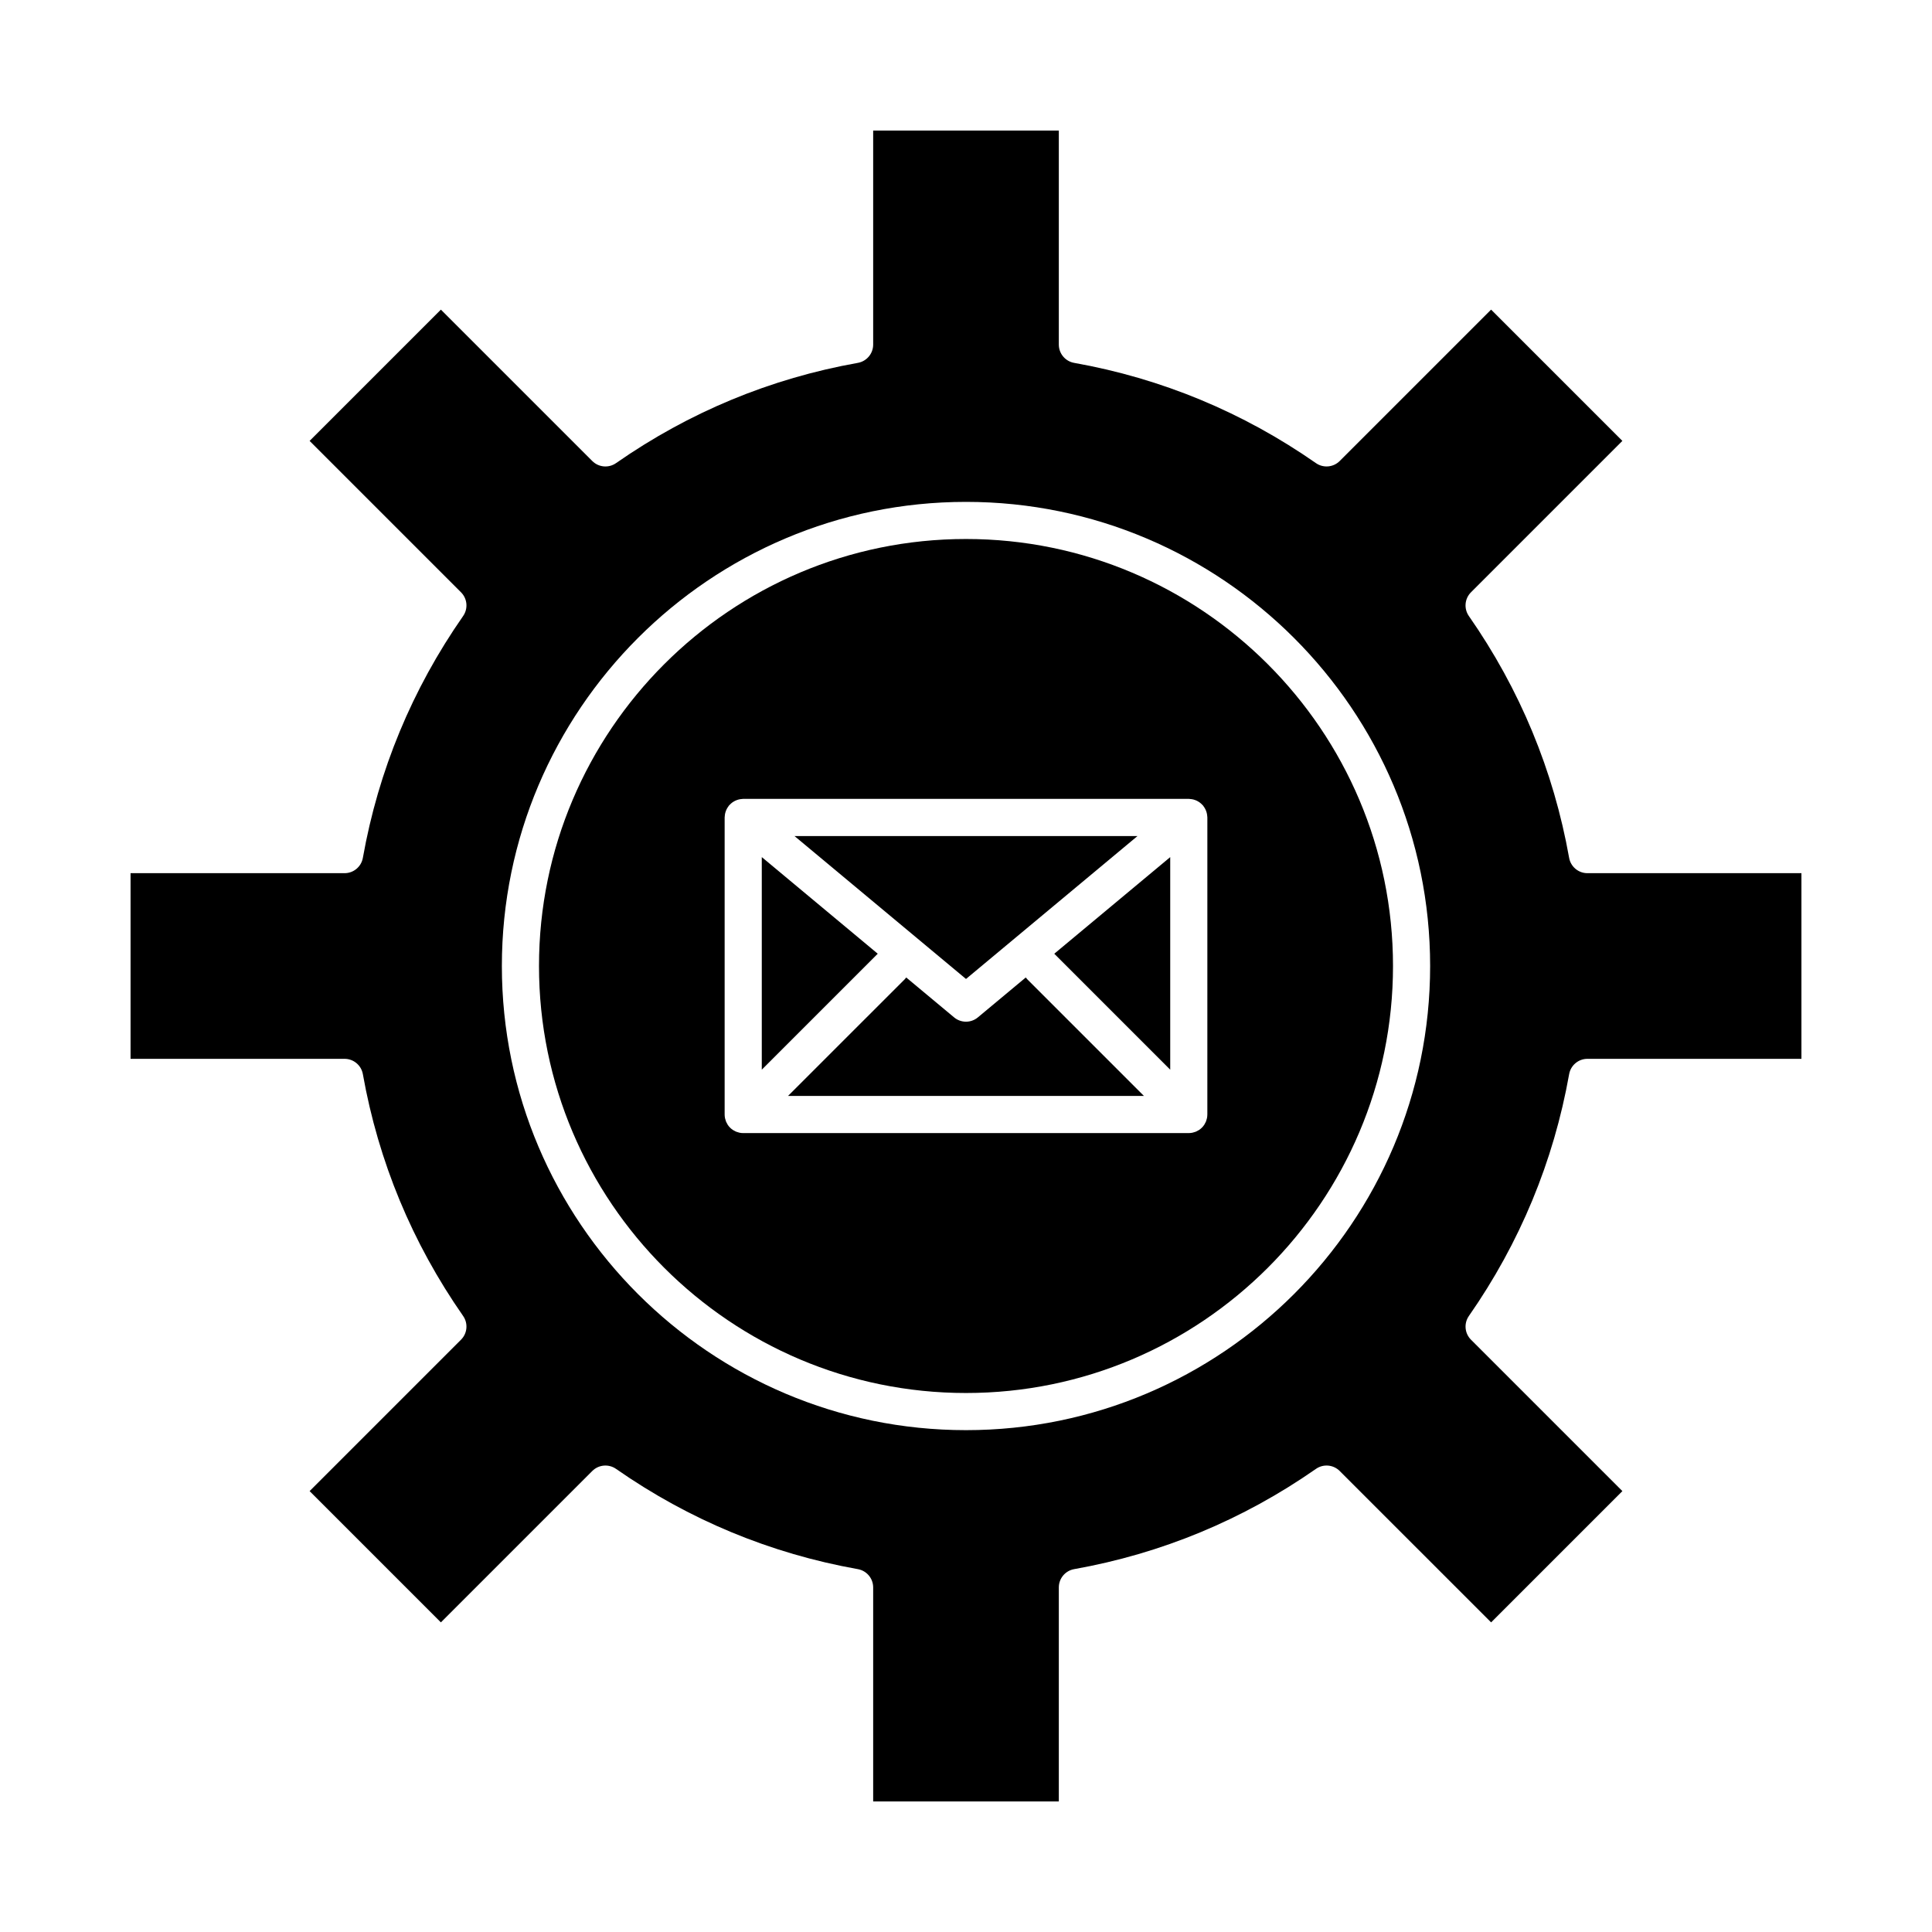
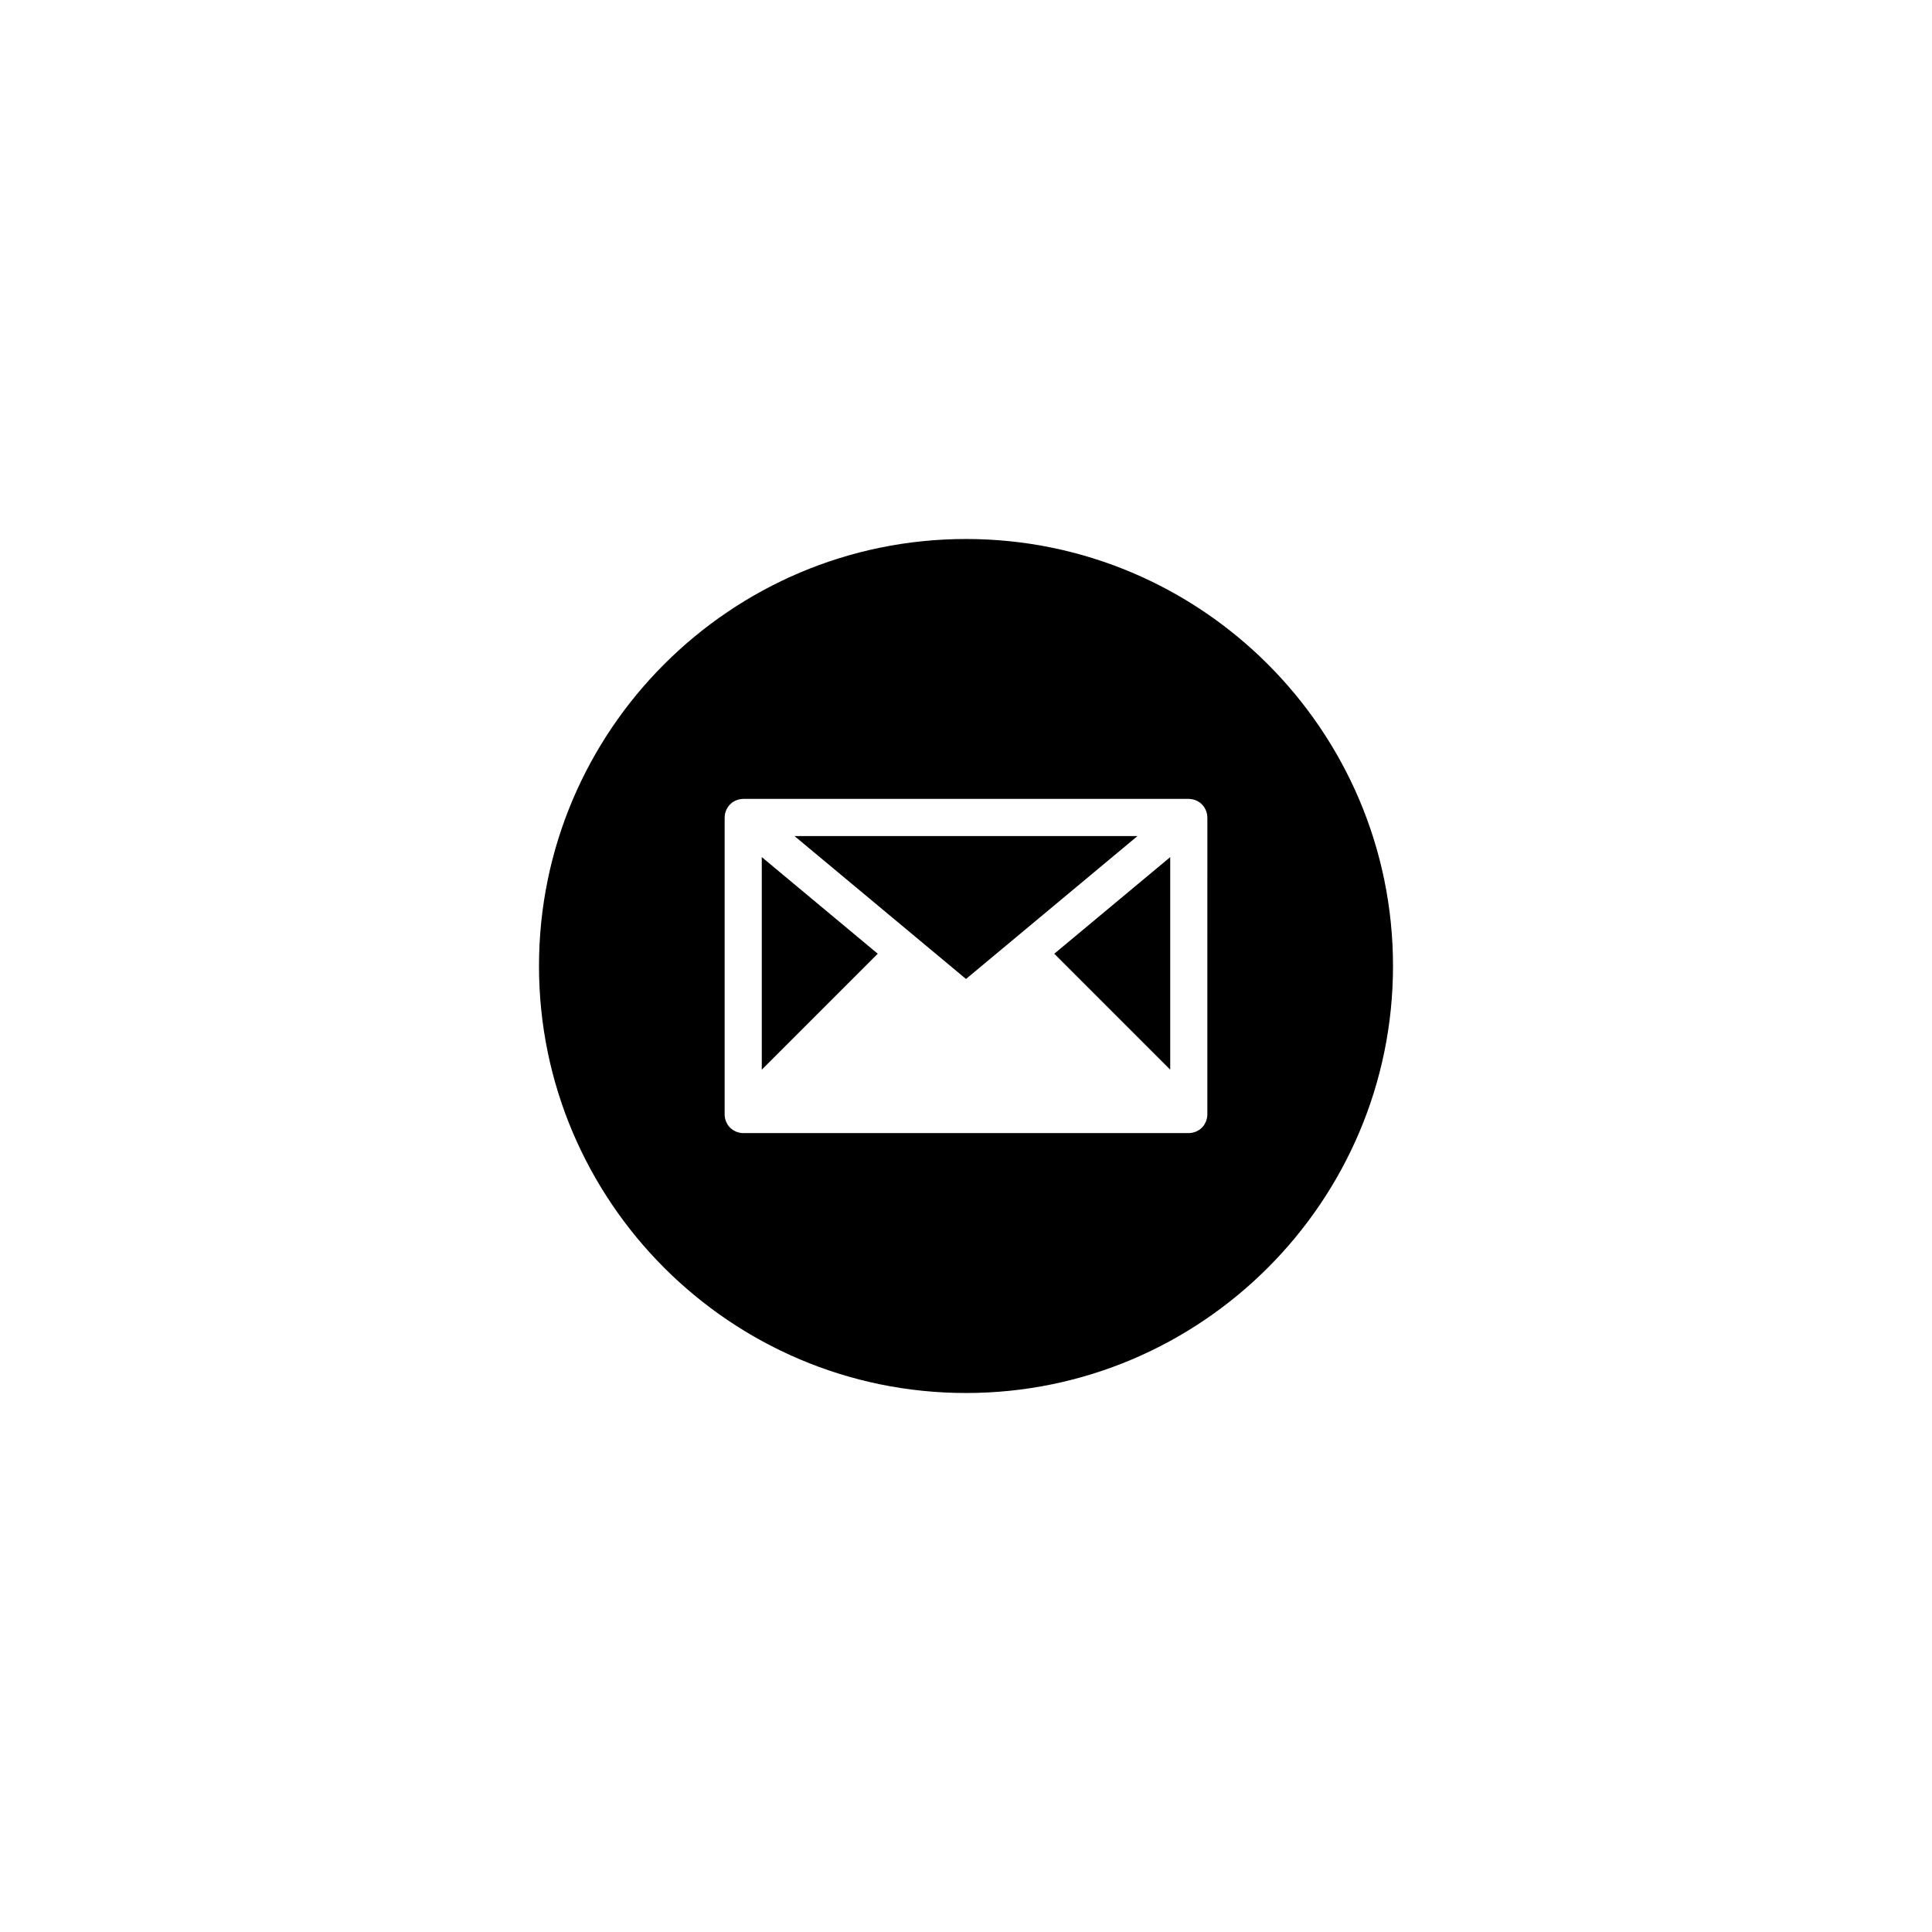
<svg xmlns="http://www.w3.org/2000/svg" fill="#000000" width="800px" height="800px" version="1.1" viewBox="144 144 512 512">
  <g>
    <path d="m400 286.84c-62.398 0-113.16 50.766-113.16 113.16 0 62.398 50.766 113.16 113.16 113.16 62.398 0 113.16-50.766 113.16-113.16 0-62.398-50.766-113.16-113.16-113.16zm63.957 152.52c0 0.324-0.035 0.645-0.098 0.965-0.031 0.148-0.086 0.285-0.125 0.43-0.051 0.164-0.086 0.332-0.152 0.488-0.07 0.172-0.168 0.328-0.258 0.488-0.066 0.117-0.117 0.242-0.191 0.355-0.359 0.539-0.824 1.004-1.367 1.367-0.113 0.078-0.242 0.129-0.359 0.195-0.16 0.09-0.312 0.184-0.484 0.254-0.16 0.066-0.328 0.102-0.492 0.152-0.145 0.043-0.281 0.098-0.43 0.125-0.316 0.062-0.641 0.098-0.965 0.098l-118.08 0.004c-0.324 0-0.645-0.035-0.965-0.098-0.145-0.027-0.281-0.082-0.422-0.125-0.168-0.051-0.336-0.086-0.496-0.156-0.168-0.07-0.32-0.164-0.477-0.25-0.121-0.066-0.25-0.121-0.371-0.199-0.539-0.359-1.004-0.824-1.363-1.363-0.082-0.121-0.137-0.25-0.203-0.379-0.086-0.156-0.18-0.305-0.246-0.469-0.066-0.164-0.105-0.332-0.156-0.504-0.039-0.141-0.094-0.273-0.121-0.414-0.062-0.316-0.098-0.641-0.098-0.965v-78.723c0-0.078 0.02-0.156 0.023-0.234 0.008-0.176 0.027-0.348 0.051-0.523 0.023-0.152 0.055-0.301 0.09-0.449 0.039-0.156 0.09-0.312 0.145-0.465 0.055-0.152 0.117-0.301 0.188-0.449 0.066-0.137 0.141-0.273 0.219-0.406 0.09-0.152 0.188-0.293 0.293-0.434 0.047-0.062 0.082-0.133 0.133-0.195 0.047-0.055 0.105-0.098 0.152-0.152 0.113-0.125 0.238-0.246 0.363-0.359 0.117-0.105 0.238-0.207 0.363-0.301s0.258-0.176 0.395-0.254c0.141-0.082 0.281-0.164 0.43-0.23 0.141-0.066 0.281-0.117 0.43-0.172 0.156-0.055 0.312-0.105 0.473-0.148 0.145-0.035 0.293-0.062 0.441-0.082 0.176-0.027 0.348-0.047 0.527-0.055 0.07-0.004 0.137-0.02 0.207-0.02h118.08c0.07 0 0.137 0.02 0.207 0.02 0.18 0.008 0.352 0.027 0.527 0.055 0.152 0.023 0.301 0.047 0.445 0.082 0.16 0.039 0.312 0.09 0.469 0.145 0.148 0.051 0.293 0.105 0.434 0.172 0.145 0.066 0.285 0.148 0.422 0.23 0.141 0.082 0.273 0.164 0.402 0.262 0.121 0.09 0.238 0.191 0.355 0.293 0.133 0.117 0.254 0.234 0.371 0.367 0.047 0.051 0.102 0.094 0.148 0.148 0.051 0.062 0.082 0.129 0.129 0.191 0.105 0.141 0.203 0.289 0.297 0.438 0.078 0.133 0.152 0.266 0.215 0.402 0.07 0.148 0.133 0.297 0.188 0.449 0.055 0.152 0.105 0.309 0.145 0.465 0.039 0.148 0.066 0.297 0.09 0.449 0.027 0.176 0.043 0.348 0.055 0.523 0.004 0.078 0.023 0.152 0.023 0.23l-0.004 78.73z" />
    <path d="m345.88 371.14v56.336l30.73-30.73z" />
    <path d="m454.12 427.48v-56.336l-30.727 25.605z" />
-     <path d="m559.84 428.66c0.418-2.348 2.461-4.059 4.844-4.059h56.715v-49.199h-56.719c-2.383 0-4.426-1.711-4.844-4.059-4.121-23.152-13.062-44.711-26.57-64.086-1.363-1.957-1.129-4.606 0.559-6.293l40.121-40.121-34.789-34.789-40.125 40.121c-1.684 1.684-4.336 1.922-6.293 0.559-19.375-13.508-40.934-22.449-64.086-26.57-2.344-0.418-4.055-2.461-4.055-4.844v-56.719h-49.199v56.719c0 2.383-1.711 4.426-4.059 4.844-23.152 4.121-44.711 13.062-64.086 26.57-1.953 1.363-4.609 1.129-6.293-0.559l-40.121-40.121-34.789 34.789 40.121 40.121c1.688 1.688 1.922 4.336 0.559 6.293-13.508 19.375-22.449 40.934-26.57 64.086-0.418 2.348-2.461 4.059-4.844 4.059h-56.719v49.199h56.719c2.383 0 4.426 1.711 4.844 4.059 4.121 23.152 13.062 44.711 26.57 64.086 1.363 1.957 1.129 4.606-0.559 6.293l-40.121 40.121 34.789 34.789 40.121-40.121c1.688-1.688 4.34-1.922 6.293-0.559 19.375 13.508 40.934 22.449 64.086 26.57 2.348 0.418 4.059 2.461 4.059 4.844v56.719h49.199v-56.719c0-2.383 1.711-4.426 4.059-4.844 23.152-4.121 44.711-13.062 64.086-26.57 1.957-1.367 4.609-1.129 6.293 0.559l40.125 40.121 34.789-34.789-40.121-40.121c-1.688-1.688-1.922-4.336-0.559-6.293 13.504-19.375 22.445-40.938 26.57-64.086zm-159.84 94.344c-67.824 0-123-55.18-123-123 0-67.824 55.18-123 123-123 67.824 0 123 55.18 123 123s-55.18 123-123 123z" />
    <path d="m445.45 365.56h-90.902l45.453 37.875z" />
-     <path d="m415.84 403.04-12.695 10.578c-0.914 0.762-2.031 1.141-3.148 1.141s-2.238-0.379-3.148-1.141l-12.695-10.578c-0.117 0.148-0.223 0.301-0.355 0.438l-30.965 30.961h94.324l-30.961-30.961c-0.137-0.137-0.238-0.289-0.355-0.438z" />
  </g>
</svg>